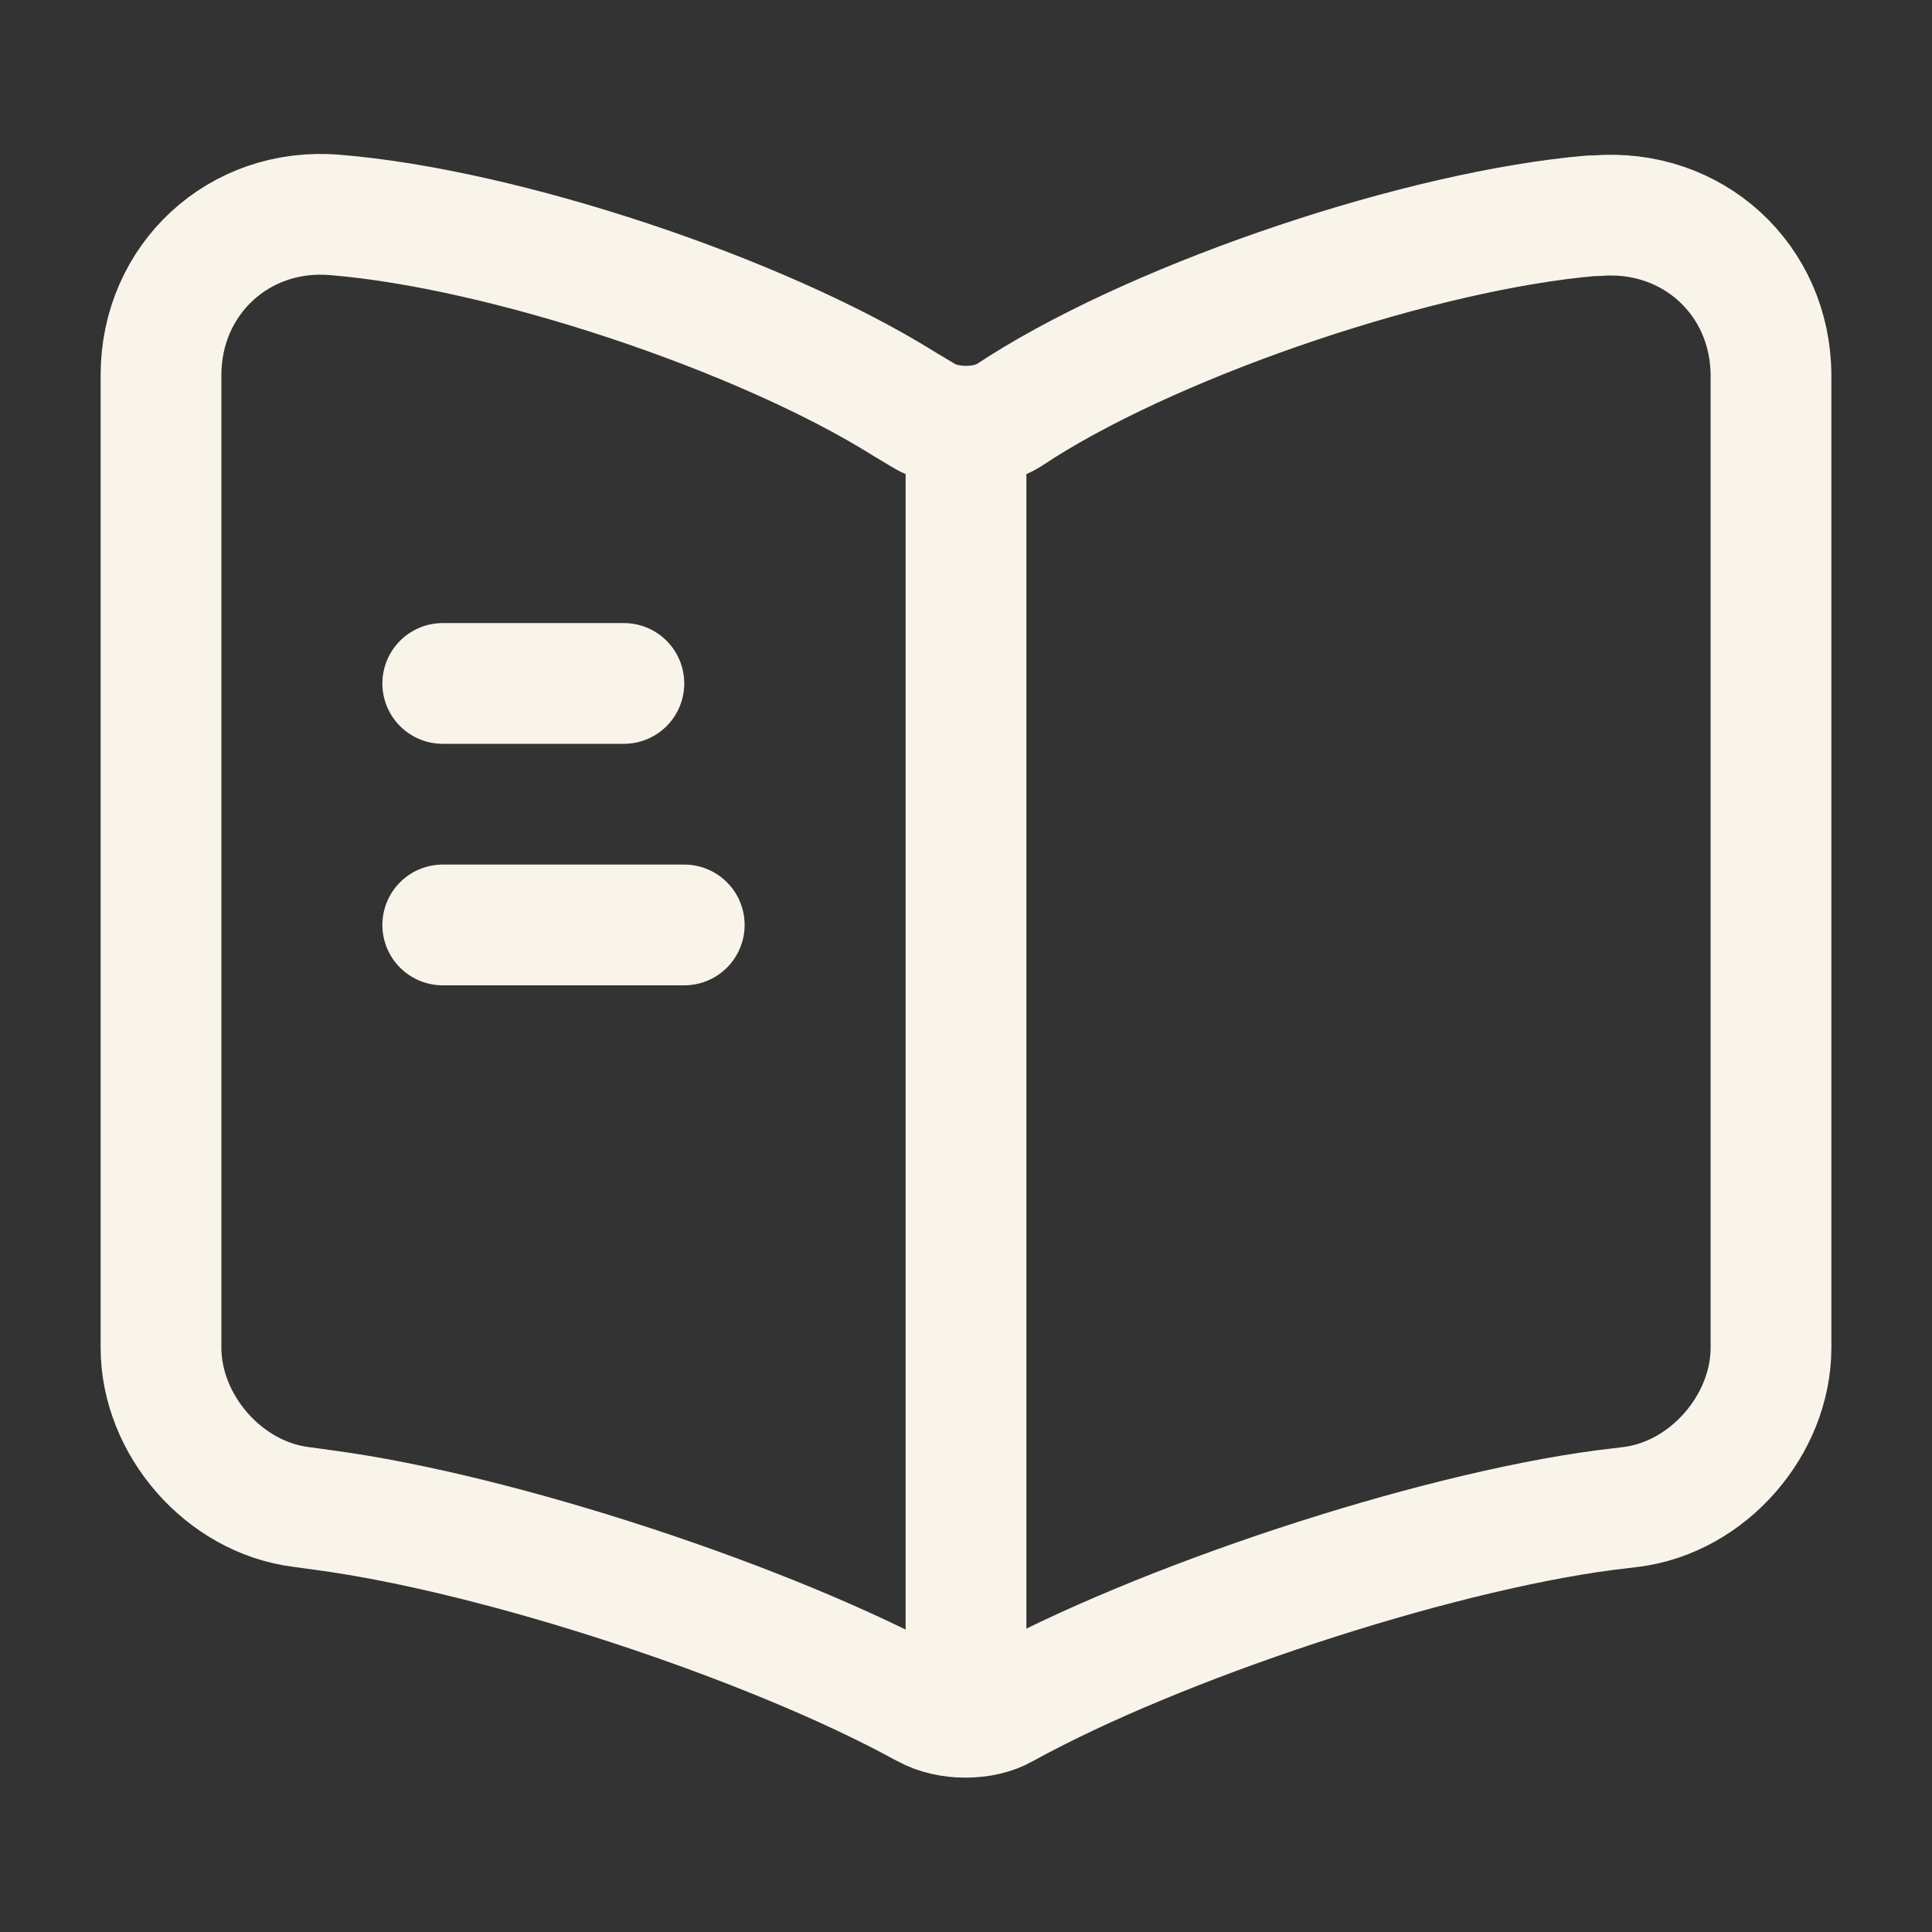
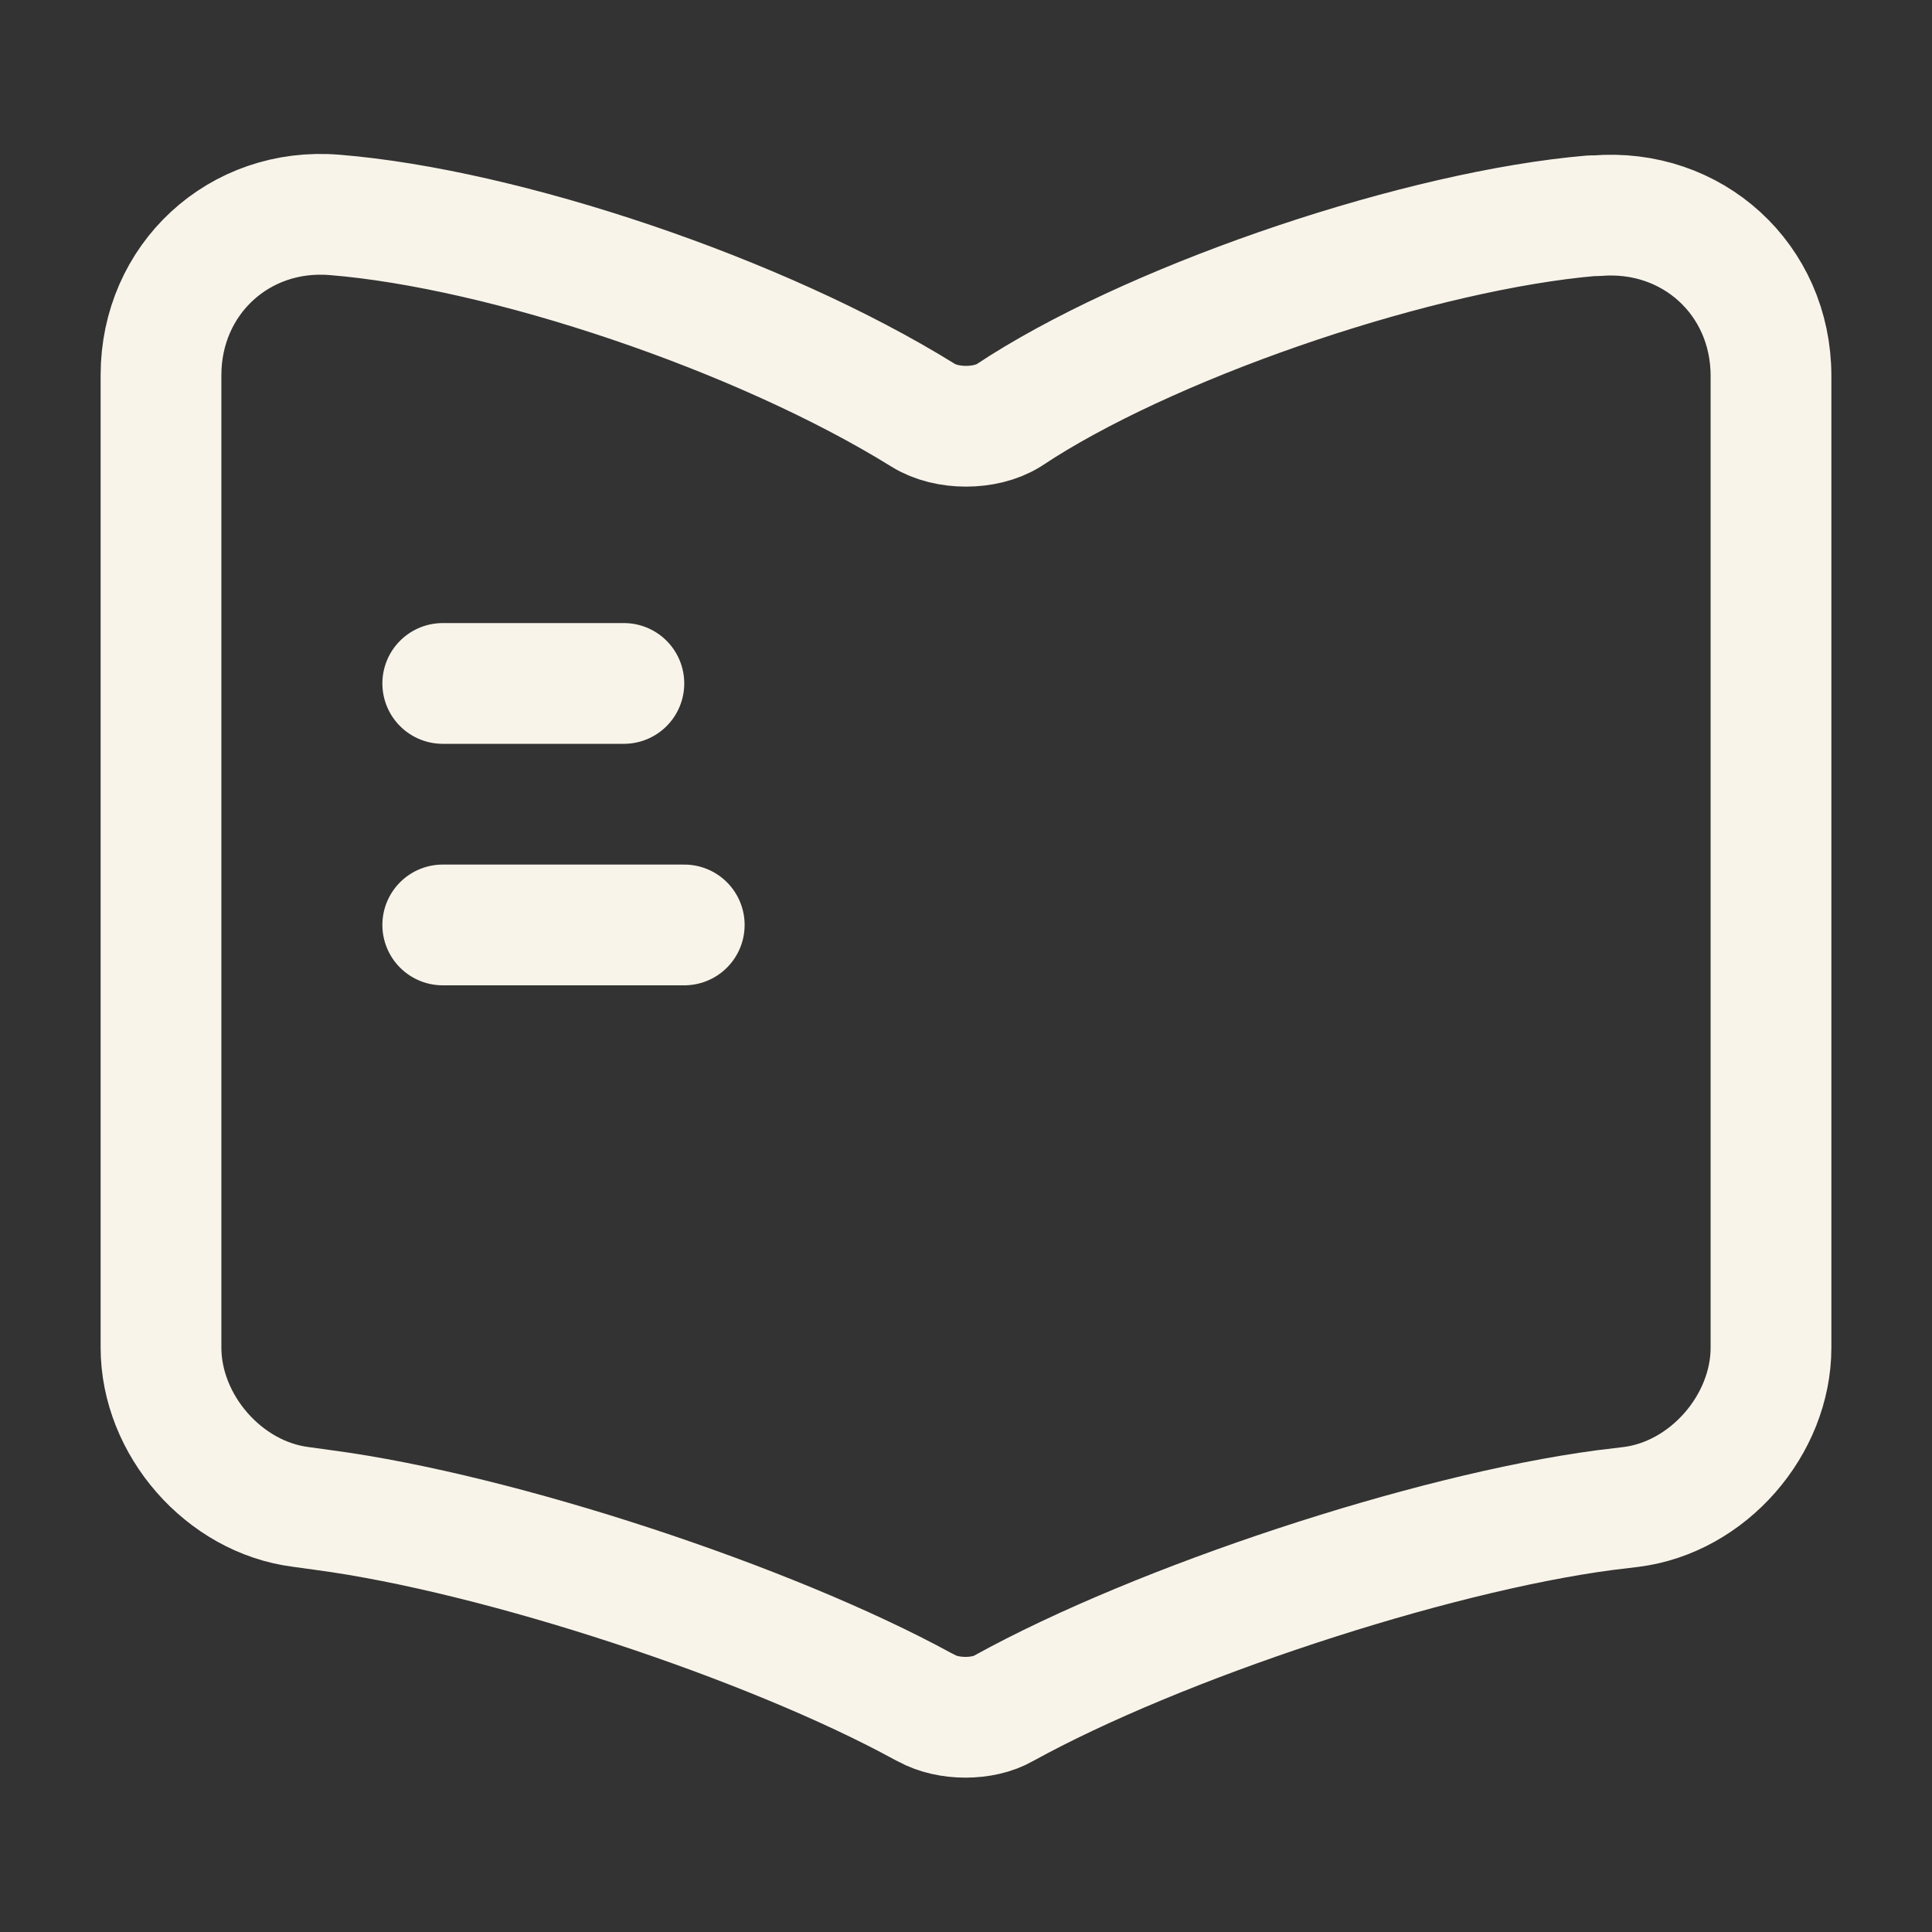
<svg xmlns="http://www.w3.org/2000/svg" width="24" height="24" viewBox="0 0 24 24" fill="none">
  <rect x="0" y="0" width="24" height="24" fill="#333333" stroke="none" />
  <g id="vuesax/linear/book">
    <g id="book">
-       <path id="Vector" d="M22 16.74V4.67C22 3.47 21.02 2.58 19.83 2.68H19.77C17.67 2.86 14.48 3.93 12.7 5.05L12.53 5.16C12.24 5.34 11.76 5.34 11.47 5.16L11.22 5.01C9.44 3.9 6.26 2.84 4.16 2.67C2.97 2.57 2 3.47 2 4.66V16.74C2 17.7 2.78 18.6 3.74 18.72L4.03 18.76C6.2 19.05 9.55 20.15 11.47 21.2L11.51 21.22C11.78 21.37 12.21 21.37 12.47 21.22C14.39 20.16 17.75 19.05 19.93 18.76L20.26 18.72C21.22 18.6 22 17.7 22 16.74Z" stroke="#F9F4EA" stroke-width="1.5" stroke-linecap="round" stroke-linejoin="round" />
-       <path id="Vector_2" d="M12 5.49V20.49" stroke="#F9F4EA" stroke-width="1.5" stroke-linecap="round" stroke-linejoin="round" />
+       <path id="Vector" d="M22 16.74V4.67C22 3.47 21.02 2.58 19.83 2.68H19.77C17.67 2.86 14.48 3.93 12.7 5.05L12.53 5.16C12.24 5.34 11.76 5.34 11.47 5.16C9.44 3.9 6.26 2.84 4.16 2.67C2.97 2.57 2 3.47 2 4.66V16.74C2 17.7 2.78 18.6 3.74 18.72L4.03 18.76C6.2 19.05 9.55 20.15 11.47 21.2L11.51 21.22C11.78 21.37 12.21 21.37 12.47 21.22C14.39 20.16 17.75 19.05 19.93 18.76L20.26 18.72C21.22 18.6 22 17.7 22 16.74Z" stroke="#F9F4EA" stroke-width="1.5" stroke-linecap="round" stroke-linejoin="round" />
      <path id="Vector_3" d="M7.75 8.49H5.5" stroke="#F9F4EA" stroke-width="1.5" stroke-linecap="round" stroke-linejoin="round" />
      <path id="Vector_4" d="M8.5 11.49H5.5" stroke="#F9F4EA" stroke-width="1.5" stroke-linecap="round" stroke-linejoin="round" />
    </g>
  </g>
</svg>